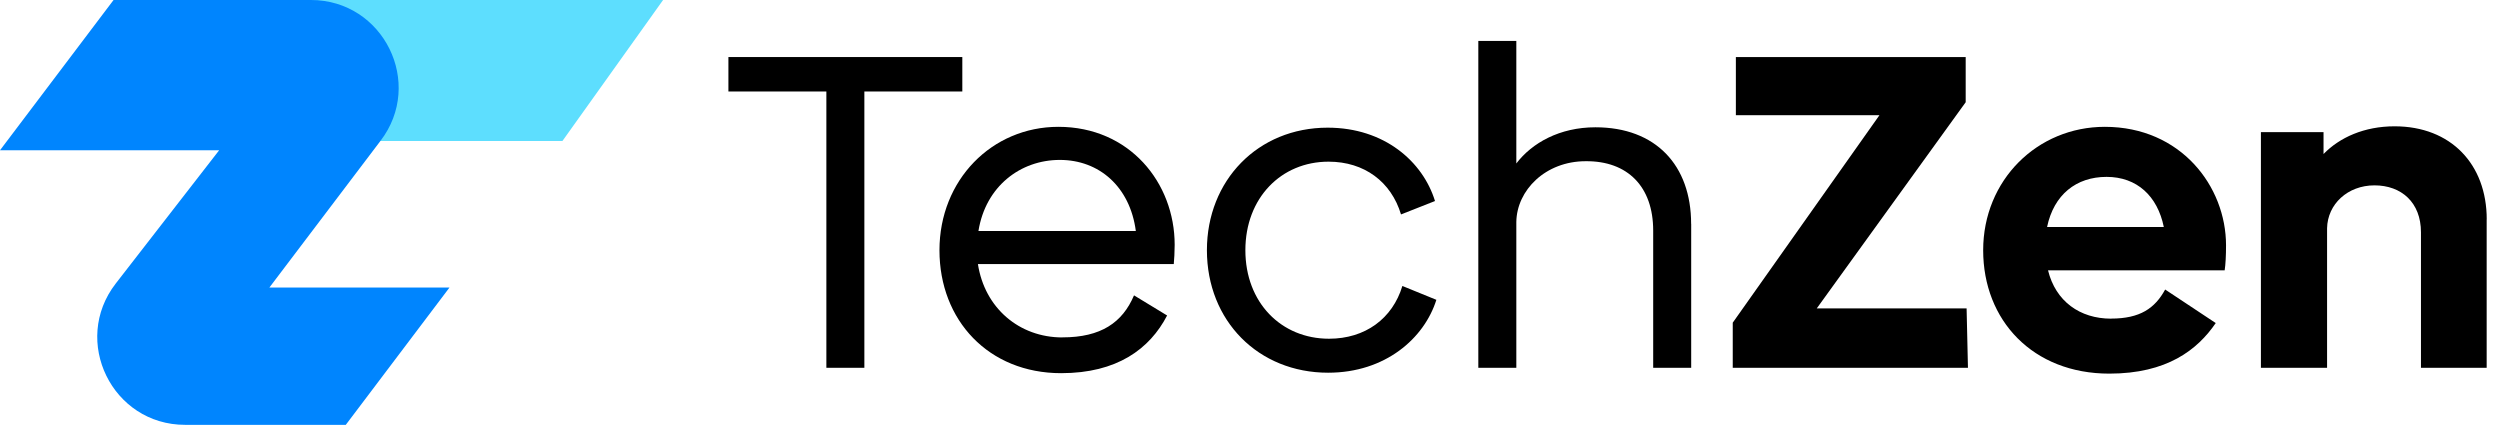
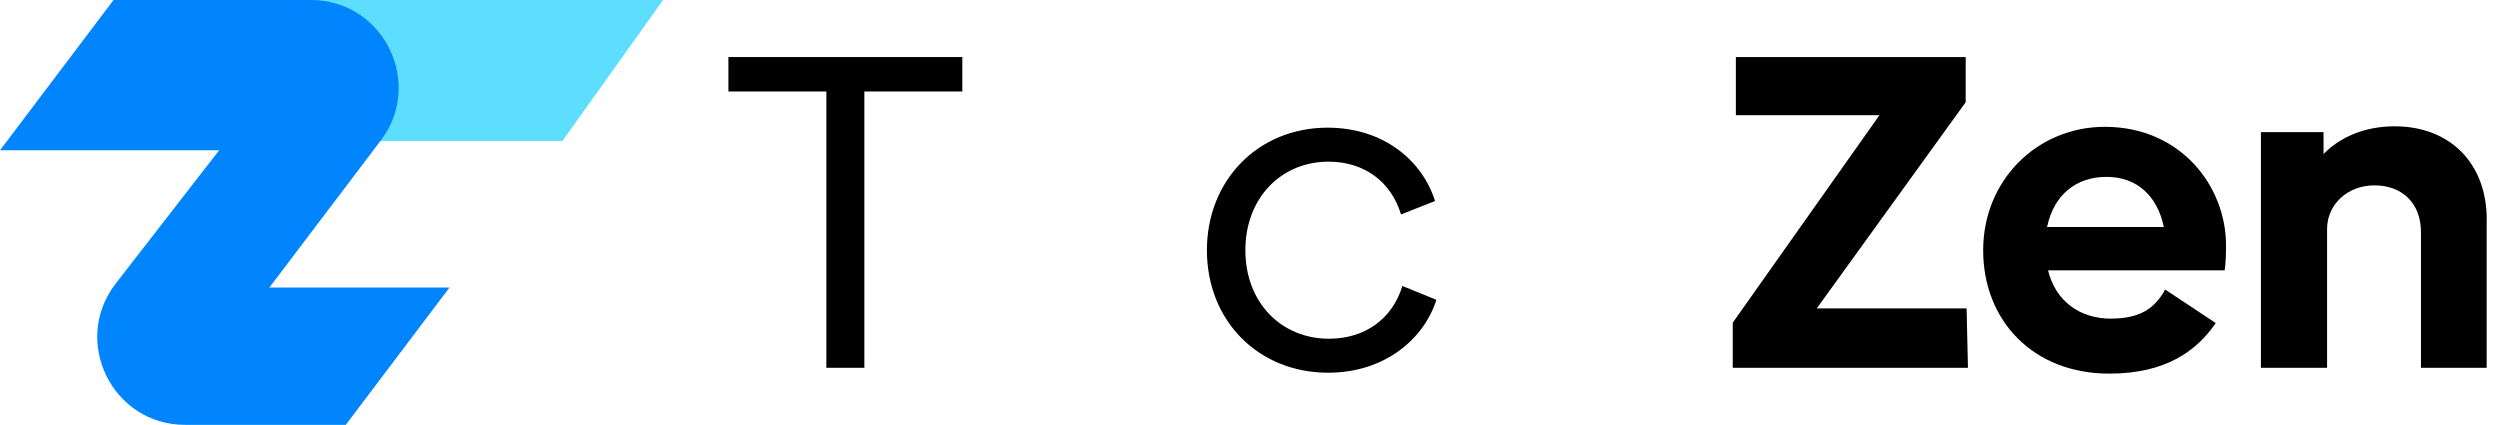
<svg xmlns="http://www.w3.org/2000/svg" width="153" height="26" viewBox="0 0 153 26" fill="none">
-   <path d="M58.894 5.599H52.899V22.509H50.574V5.599H44.579V3.491H58.894V5.599Z" fill="black" />
-   <path d="M65.024 20.647C67.377 20.647 68.693 19.744 69.402 18.076L71.427 19.308C70.361 21.36 68.36 22.838 64.941 22.838C60.507 22.838 57.495 19.609 57.495 15.314C57.495 11.019 60.697 7.762 64.774 7.762C69.125 7.762 71.89 11.181 71.89 14.985C71.89 15.397 71.862 15.889 71.835 16.162H59.849C60.261 18.844 62.369 20.651 65.02 20.651M69.513 14.137C69.156 11.427 67.27 9.787 64.861 9.787C62.452 9.787 60.317 11.403 59.881 14.137H69.513Z" fill="black" />
+   <path d="M58.894 5.599H52.899V22.509H50.574V5.599H44.579V3.491H58.894V5.599" fill="black" />
  <path d="M73.863 15.314C73.863 11.043 76.982 7.813 81.253 7.813C84.728 7.813 87.081 9.894 87.822 12.303L85.742 13.123C85.14 11.126 83.499 9.894 81.308 9.894C78.408 9.894 76.217 12.112 76.217 15.314C76.217 18.515 78.408 20.73 81.336 20.73C83.551 20.73 85.223 19.498 85.825 17.501L87.906 18.349C87.165 20.702 84.787 22.81 81.281 22.81C77.013 22.81 73.863 19.637 73.863 15.31" fill="black" />
-   <path d="M103.501 13.697V22.509H101.175V14.109C101.175 11.427 99.614 9.842 97.042 9.866C94.578 9.866 92.826 11.645 92.799 13.586V22.509H90.473V2.504H92.799V10.005C93.758 8.745 95.454 7.79 97.641 7.79C101.333 7.79 103.497 10.116 103.497 13.701" fill="black" />
  <path d="M120.439 22.509H106.044V19.748L115.023 7.049H106.235V3.491H120.3V6.256L111.187 18.872H120.356L120.439 22.509Z" fill="black" />
  <path d="M129.196 19.498C130.975 19.498 131.878 18.868 132.508 17.719L135.603 19.771C134.481 21.412 132.619 22.866 129.089 22.866C124.409 22.866 121.37 19.609 121.37 15.314C121.37 11.019 124.683 7.762 128.815 7.762C133.467 7.762 136.233 11.403 136.233 15.013C136.233 15.643 136.205 16.19 136.149 16.546H125.34C125.804 18.436 127.286 19.502 129.2 19.502M132.425 13.892C132.04 12.002 130.784 10.825 128.922 10.825C127.06 10.825 125.693 11.918 125.281 13.892H132.425Z" fill="black" />
  <path d="M152.184 13.424V22.509H148.163V14.216C148.163 12.382 146.958 11.344 145.318 11.344C143.677 11.344 142.445 12.493 142.417 13.971V22.509H138.368V8.087H142.2V9.426C143.186 8.412 144.692 7.73 146.55 7.73C149.997 7.73 152.188 10.056 152.188 13.424" fill="black" />
  <path d="M40.581 0L34.42 8.63H23.29L19.03 0H40.581Z" fill="#5DDEFE" />
  <path d="M27.51 17.596L21.162 26H11.324C6.867 26 4.354 20.873 7.084 17.351L13.412 9.196H0L6.95 0H19.026C23.472 0 25.988 5.099 23.282 8.626L16.487 17.596H27.502H27.51Z" fill="#0085FE" />
</svg>